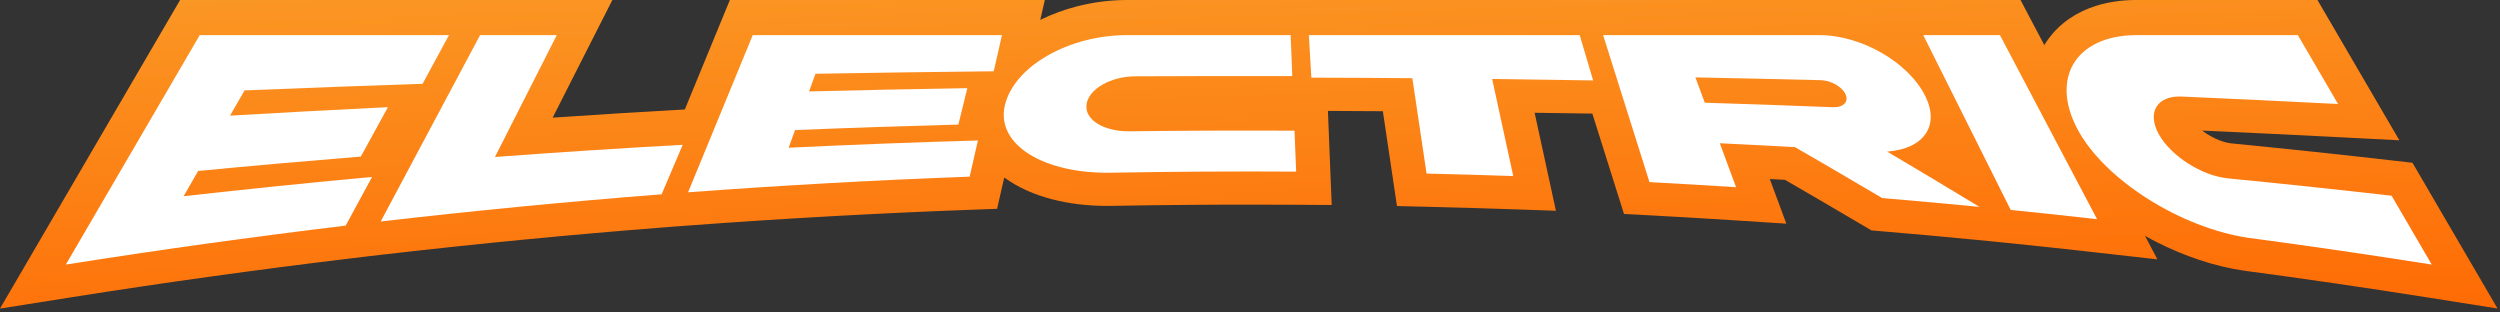
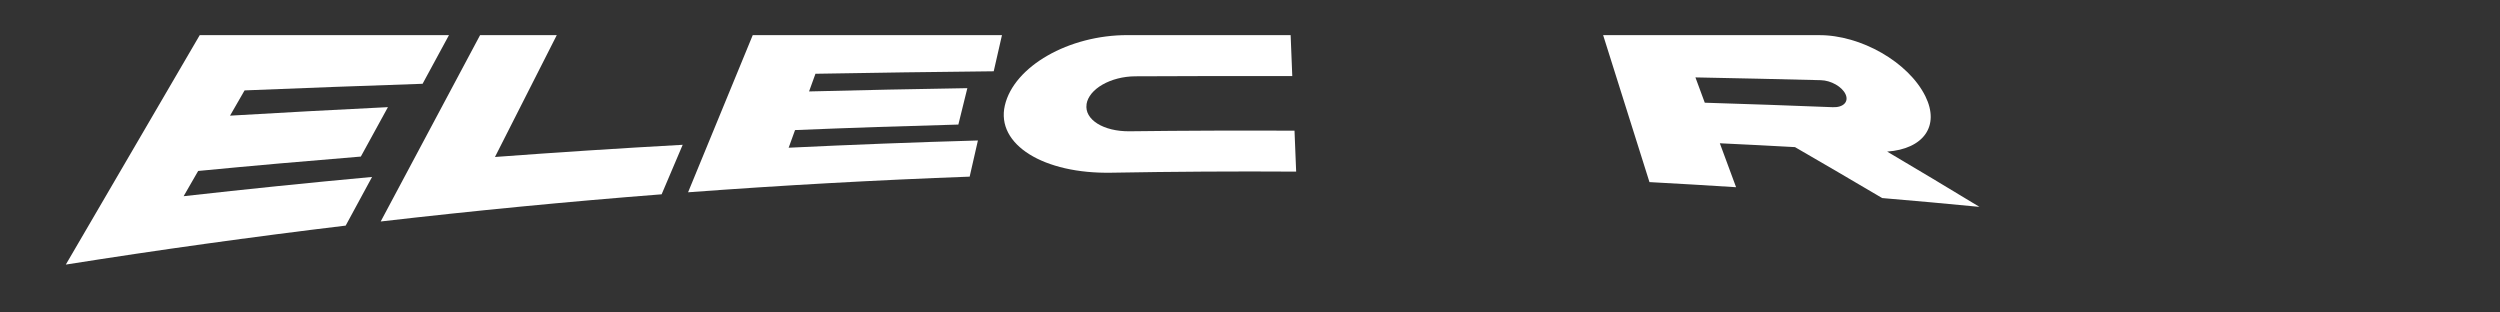
<svg xmlns="http://www.w3.org/2000/svg" width="416" height="52" viewBox="0 0 416 52" fill="none">
  <rect x="0" y="0" width="416" height="52" fill="#333333" stroke="none" />
-   <path d="M409.555 40.999C407.328 37.182 405.097 33.365 402.87 29.543L401.434 27.084L398.608 26.762C389.496 25.716 380.371 24.748 371.246 23.853H371.273C370.783 23.808 370.106 23.649 369.378 23.372C368.392 22.999 367.329 22.404 366.429 21.731C373.873 22.067 381.321 22.422 388.76 22.804L399.253 23.344L393.954 14.269C391.728 10.452 389.496 6.635 387.27 2.817L385.625 0H382.362C373.323 0 364.284 0 355.246 0H355.173C352.896 0.032 350.738 0.35 348.724 0.991C347.216 1.472 345.793 2.136 344.503 2.999C342.753 4.158 341.258 5.703 340.176 7.507C339.386 6.012 338.6 4.517 337.809 3.027L336.214 0H332.787C328.561 0 324.335 0 320.109 0H194.23C192.04 0 189.854 0 187.664 0C187.618 0 187.586 0 187.573 0C184.628 0 181.751 0.391 179.043 1.104C177.007 1.641 175.067 2.354 173.244 3.24C173.199 3.263 173.153 3.29 173.103 3.313L173.853 0H166.728C152.908 0 139.08 0 125.256 0H121.452L120.003 3.517C117.985 8.416 115.972 13.315 113.954 18.218L113.282 18.255C106.174 18.65 99.067 19.095 91.964 19.577C93.877 15.801 95.795 12.024 97.708 8.248L101.898 0H74.705C60.881 0 47.057 0 33.233 0H29.97L28.325 2.817C20.895 15.546 13.47 28.27 6.039 40.999L0 51.347L11.834 49.474C27.257 47.029 42.712 44.88 58.195 43.017L61.094 42.667L63.998 42.331C79.485 40.54 95.004 39.041 110.532 37.832L112.704 37.664L114.913 37.5C130.446 36.346 145.996 35.482 161.556 34.905L165.914 34.746L166.887 30.497C166.959 30.174 167.032 29.852 167.109 29.529C167.173 29.575 167.237 29.625 167.3 29.67C169.541 31.265 172.126 32.379 174.971 33.133C177.816 33.883 180.929 34.264 184.246 34.264C184.537 34.264 184.828 34.264 185.123 34.255H185.11C192.671 34.119 200.233 34.051 207.795 34.051C210.413 34.051 213.03 34.06 215.643 34.074L221.596 34.11L221.355 28.166C221.264 25.894 221.174 23.622 221.083 21.354L220.965 18.455C224.014 18.468 227.058 18.486 230.108 18.505C230.658 22.19 231.203 25.871 231.753 29.556L232.457 34.287L237.238 34.401C242.028 34.514 246.813 34.655 251.603 34.819L258.905 35.073L257.356 27.934C256.692 24.876 256.029 21.817 255.361 18.764C258.564 18.809 261.764 18.845 264.967 18.9C266.326 23.217 267.69 27.53 269.048 31.847L270.234 35.6L274.165 35.809C278.95 36.064 283.736 36.346 288.516 36.655L297.246 37.218L294.497 29.793C295.337 29.838 296.178 29.875 297.019 29.92C301.345 32.428 305.771 35.01 310.297 37.682L311.415 38.341L312.71 38.45C318.086 38.9 323.458 39.386 328.825 39.908L331.429 40.163L334.005 40.422C338.777 40.904 343.548 41.417 348.315 41.953L358.99 43.158L356.927 39.245C357.563 39.599 358.208 39.949 358.858 40.277C363.475 42.612 368.433 44.316 373.405 45.039H373.441L373.464 45.048C383.575 46.398 393.673 47.87 403.756 49.465L415.59 51.337L409.551 40.99L409.555 40.999ZM175.444 15.224H175.353C175.394 15.192 175.43 15.16 175.471 15.128C175.462 15.16 175.453 15.192 175.444 15.224Z" fill="url(#paint0_linear_6005_4328)" />
  <path d="M40.695 15.046C39.89 16.446 39.081 17.846 38.277 19.245C47.034 18.732 55.791 18.259 64.552 17.828C63.048 20.568 61.549 23.313 60.044 26.053C51.015 26.785 41.99 27.58 32.974 28.448C32.169 29.848 31.361 31.247 30.556 32.647C40.999 31.474 51.451 30.407 61.912 29.443C60.449 32.142 58.986 34.842 57.522 37.541C41.967 39.413 26.444 41.572 10.952 44.026C18.382 31.297 25.807 18.573 33.237 5.844H74.709C73.246 8.544 71.783 11.243 70.319 13.942C60.444 14.274 50.57 14.642 40.699 15.042L40.695 15.046Z" fill="white" />
  <path d="M113.6 24.094C112.432 26.839 111.264 29.588 110.096 32.333C94.495 33.547 78.908 35.055 63.348 36.855C68.861 26.521 74.373 16.183 79.885 5.849H92.646C89.219 12.606 85.788 19.363 82.362 26.121C92.769 25.348 103.18 24.671 113.6 24.094Z" fill="white" />
  <path d="M135.69 12.279C135.336 13.256 134.981 14.238 134.627 15.215C143.406 14.992 152.186 14.81 160.966 14.669C160.466 16.687 159.97 18.709 159.471 20.727C150.409 20.968 141.352 21.272 132.295 21.645C131.941 22.622 131.586 23.604 131.232 24.581C141.725 24.076 152.222 23.672 162.724 23.376C162.265 25.38 161.806 27.389 161.352 29.393C145.724 29.97 130.1 30.838 114.495 31.997C118.081 23.281 121.671 14.56 125.256 5.844H166.728C166.269 7.848 165.81 9.857 165.355 11.861C155.467 11.961 145.578 12.102 135.69 12.274V12.279Z" fill="white" />
  <path d="M180.806 17.355C180.42 19.9 183.633 21.899 187.977 21.845C197.12 21.735 206.264 21.704 215.407 21.745C215.498 24.017 215.589 26.289 215.68 28.557C205.455 28.493 195.23 28.557 185.005 28.738C173.676 28.97 165.705 24.067 167.205 17.555C168.705 11.047 177.857 5.812 187.645 5.844H214.762C214.852 8.116 214.943 10.388 215.034 12.656C206.332 12.638 197.625 12.656 188.922 12.697C184.819 12.715 181.183 14.801 180.797 17.346L180.806 17.355Z" fill="white" />
-   <path d="M265.099 13.383C259.496 13.288 253.897 13.211 248.294 13.143C249.467 18.527 250.635 23.917 251.807 29.302C246.999 29.134 242.187 28.993 237.379 28.88C236.593 23.59 235.806 18.3 235.016 13.011C229.412 12.965 223.809 12.933 218.206 12.92C218.07 10.561 217.933 8.203 217.797 5.844H262.859C263.604 8.357 264.354 10.87 265.099 13.383Z" fill="white" />
  <path d="M314.015 25.221C319.009 28.17 324.13 31.233 329.379 34.423C323.985 33.901 318.591 33.41 313.192 32.956C308.234 30.024 303.394 27.207 298.687 24.48C294.519 24.249 290.352 24.035 286.18 23.84C287.08 26.275 287.985 28.711 288.884 31.151C284.081 30.843 279.273 30.561 274.47 30.302C271.898 22.149 269.33 13.997 266.762 5.849H302.654C309.643 5.799 317.577 10.348 320.381 16.01C322.835 20.986 320.059 24.789 314.019 25.226L314.015 25.221ZM283.681 17.091C290.779 17.309 297.878 17.555 304.971 17.837C306.721 17.909 307.675 16.946 307.103 15.692C306.53 14.433 304.685 13.379 302.976 13.342C296.024 13.169 289.071 13.015 282.118 12.879C282.636 14.283 283.158 15.692 283.677 17.096L283.681 17.091Z" fill="white" />
-   <path d="M334.582 34.937C329.729 25.239 324.876 15.542 320.027 5.844H332.787C338.177 16.055 343.567 26.267 348.956 36.473C344.166 35.932 339.377 35.419 334.582 34.933V34.937Z" fill="white" />
-   <path d="M359.226 22.335C361.235 25.957 366.366 29.234 370.692 29.675C379.79 30.565 388.878 31.533 397.962 32.569C400.189 36.387 402.42 40.204 404.647 44.026C394.518 42.422 384.375 40.94 374.218 39.586C362.966 37.968 350.174 29.952 345.671 21.454C341.167 12.956 345.452 5.976 355.25 5.849H382.366C384.593 9.666 386.824 13.483 389.051 17.305C380.376 16.86 371.692 16.446 363.007 16.064C358.913 15.905 357.222 18.718 359.231 22.34L359.226 22.335Z" fill="white" />
  <defs>
    <linearGradient id="paint0_linear_6005_4328" x1="254.937" y1="-28.826" x2="257.928" y2="66.192" gradientUnits="userSpaceOnUse">
      <stop stop-color="#F9A52E" />
      <stop offset="1" stop-color="#FF6400" />
    </linearGradient>
  </defs>
</svg>